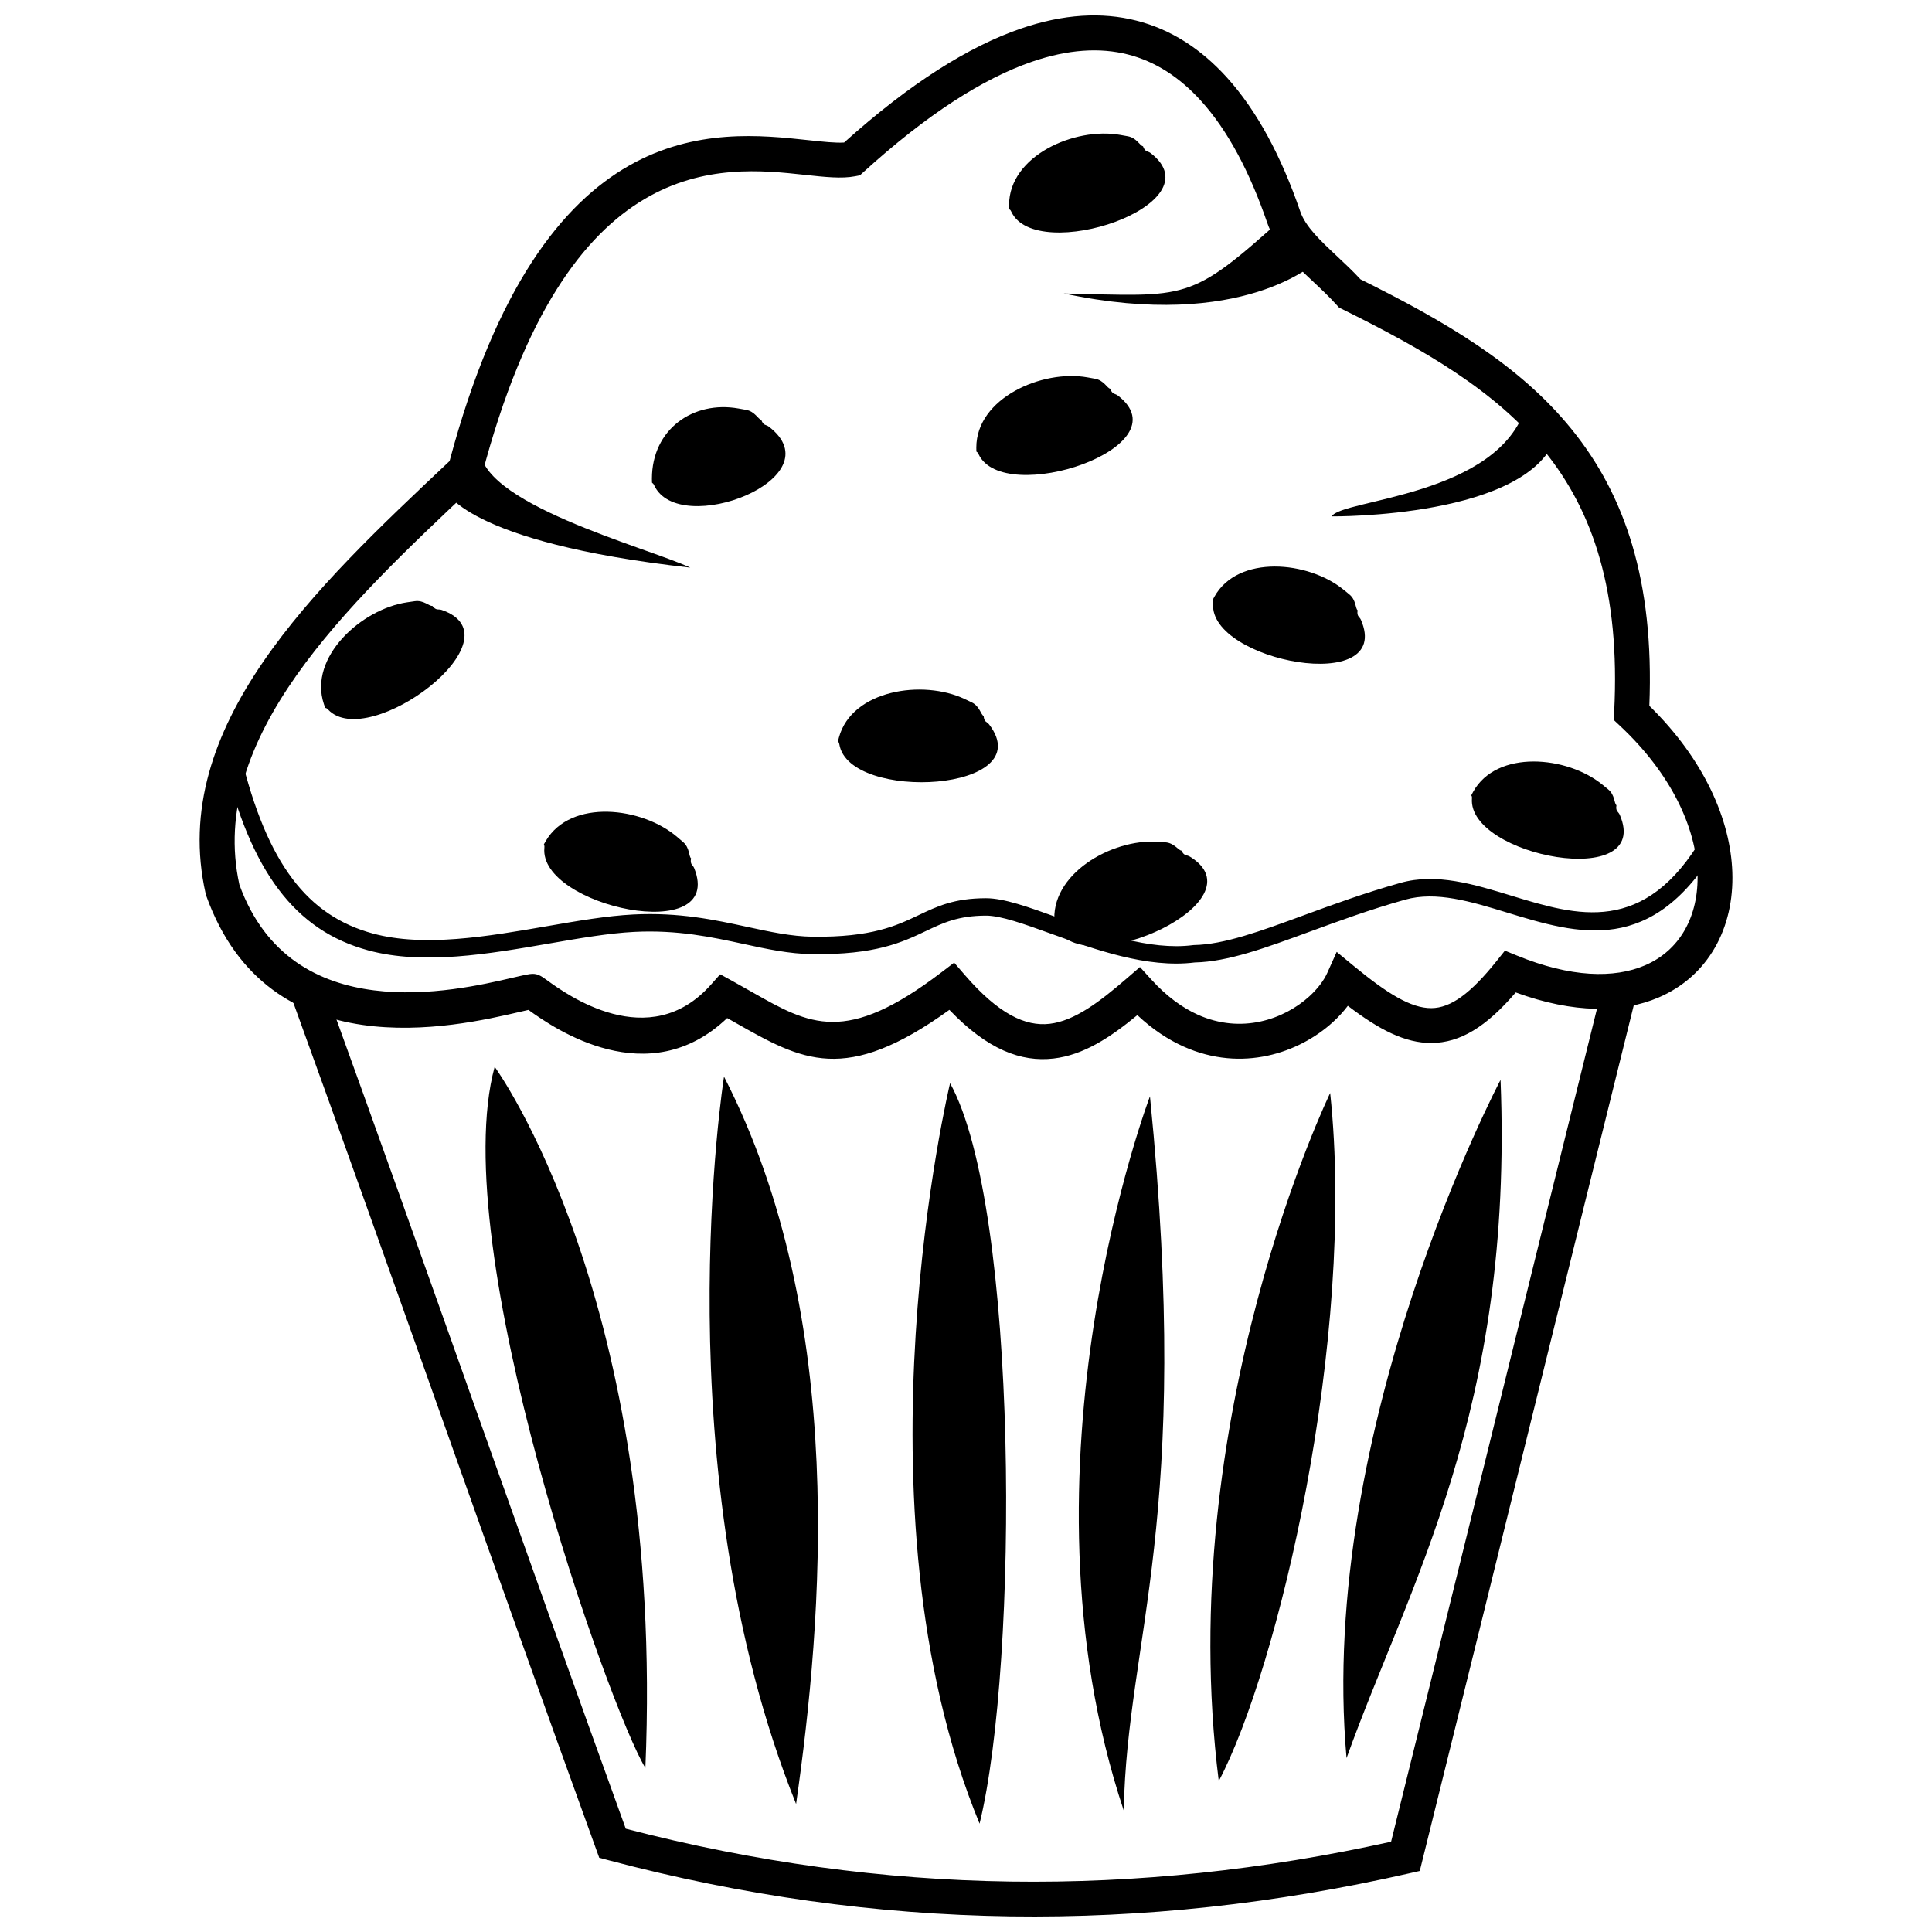
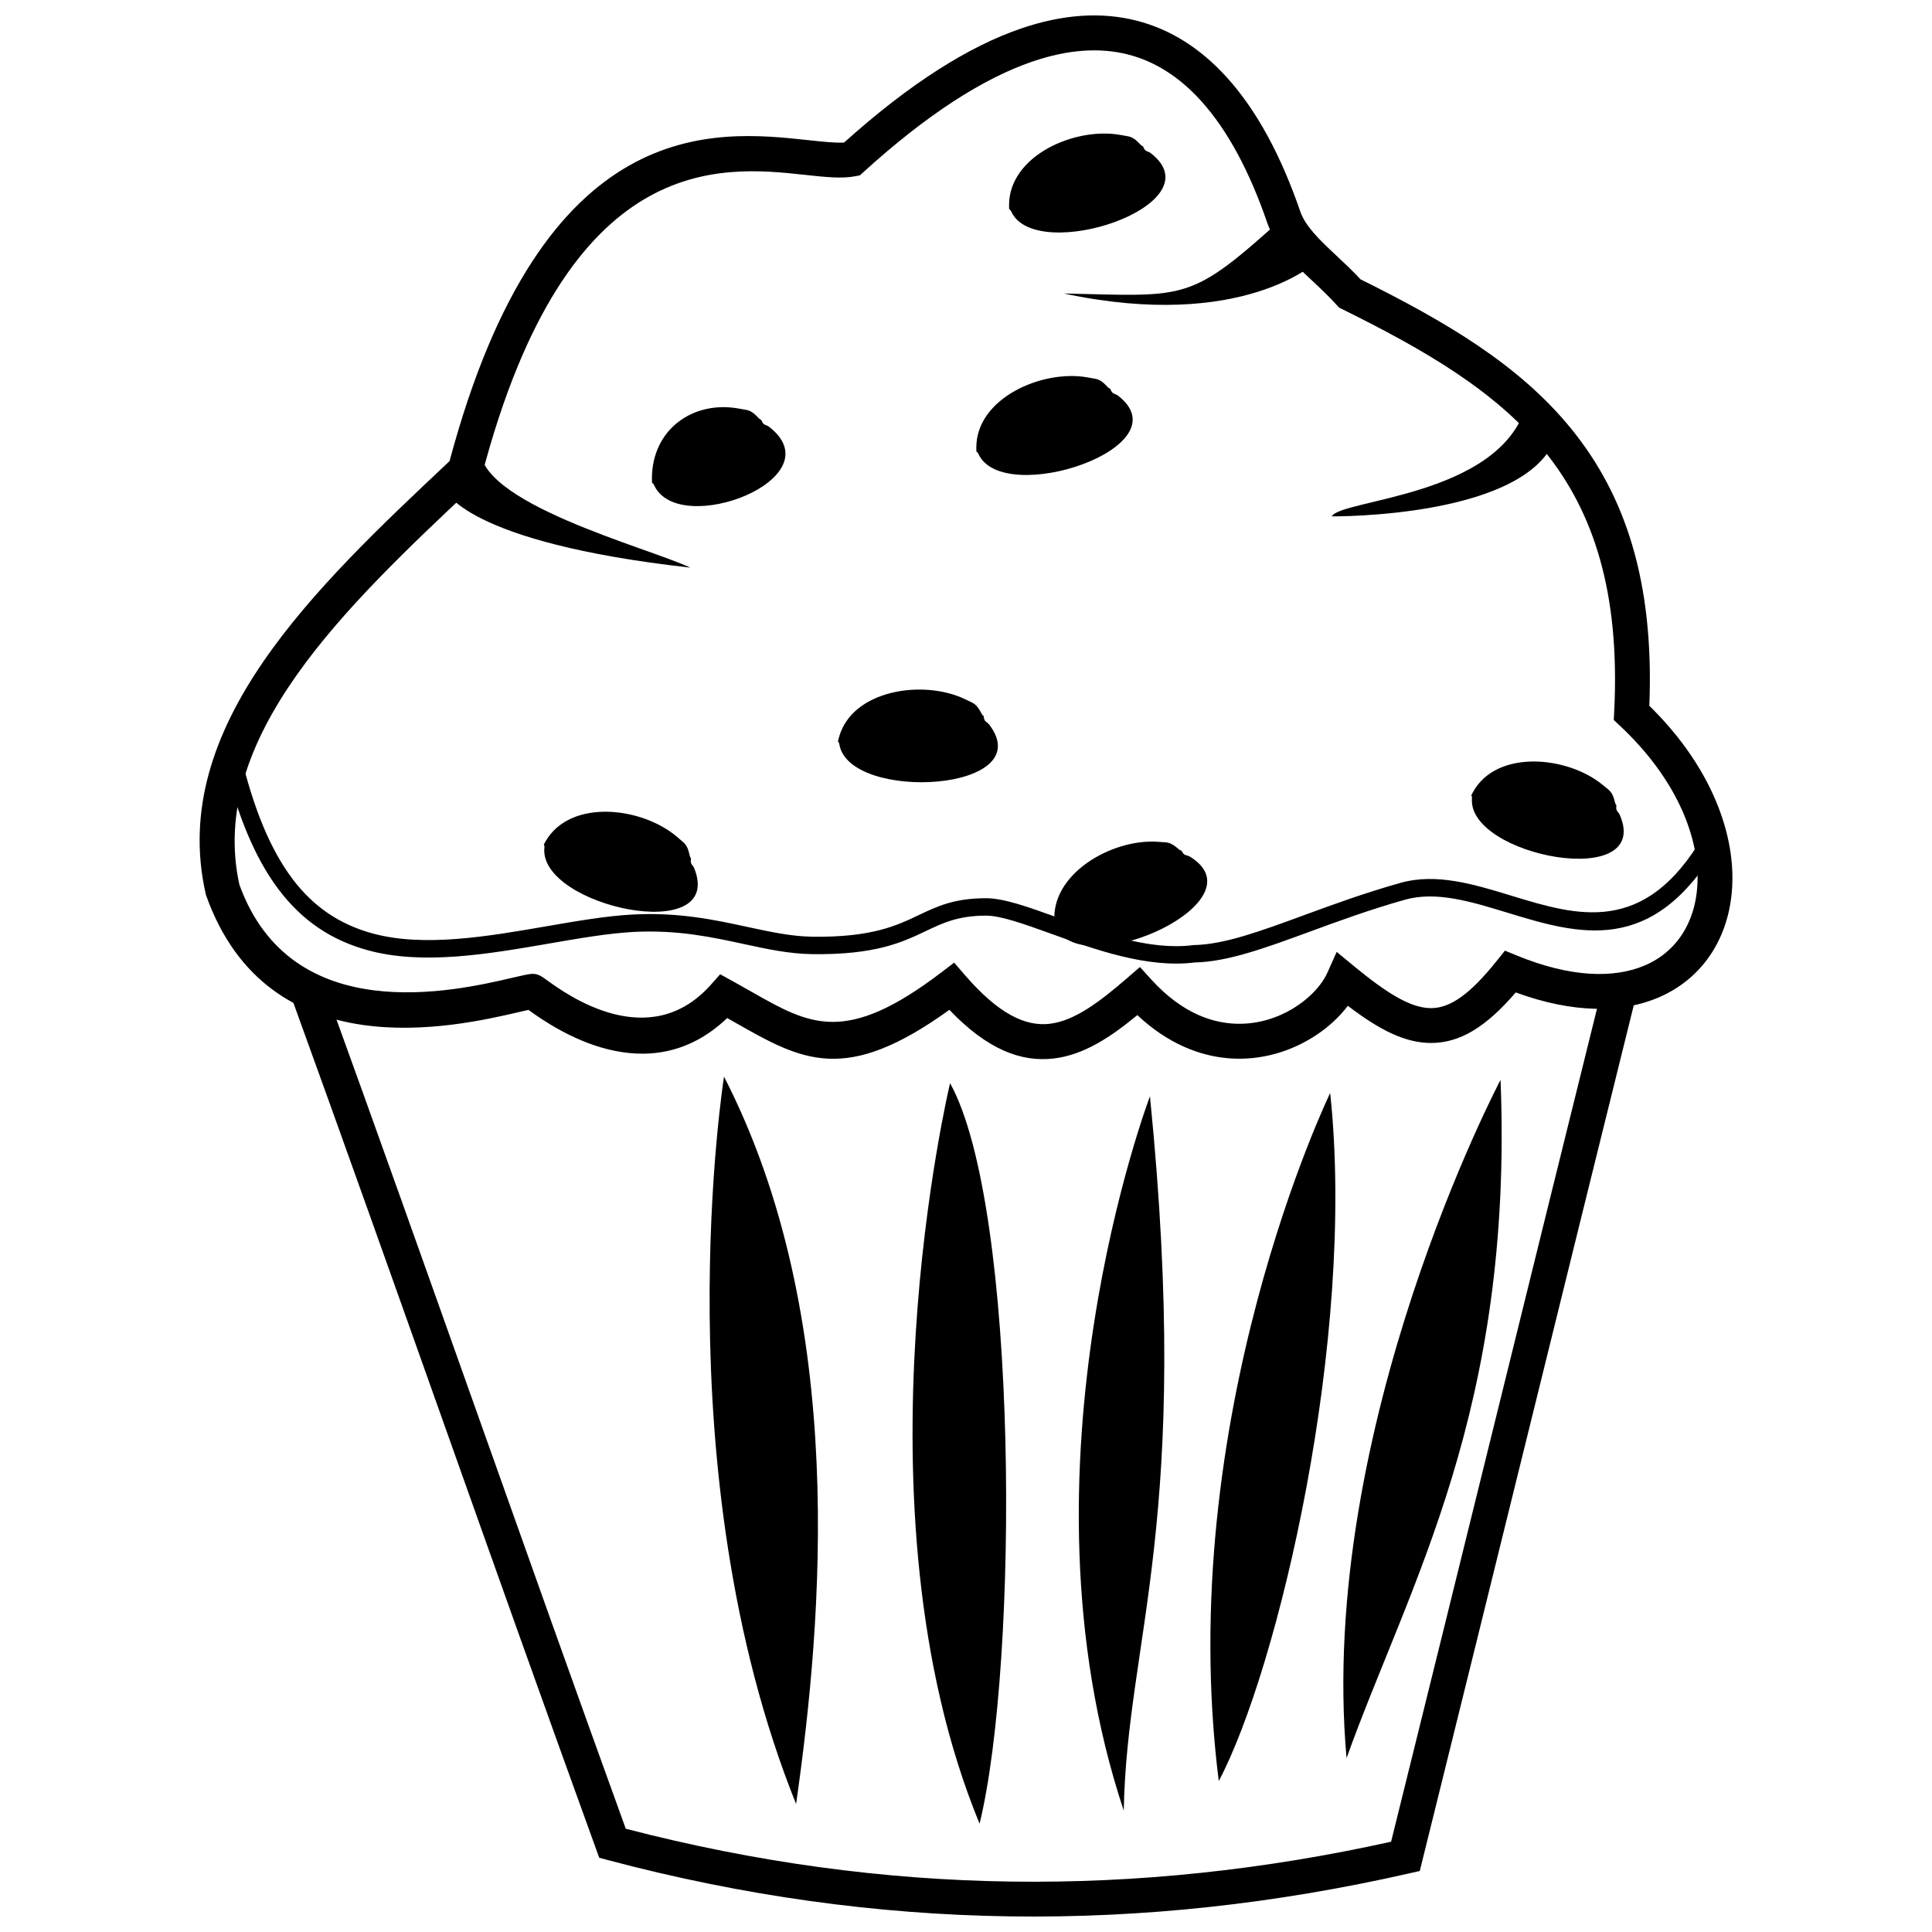
<svg xmlns="http://www.w3.org/2000/svg" width="800px" height="800px" version="1.1" viewBox="144 144 512 512">
  <defs>
    <clipPath id="b">
      <path d="m221 403h358v248.9h-358z" />
    </clipPath>
    <clipPath id="a">
      <path d="m196 148.09h408v276.91h-408z" />
    </clipPath>
  </defs>
  <g clip-path="url(#b)">
    <path d="m578.25 405.22c-9.551 38.492-19.105 77.207-28.656 115.92-9.551 38.711-19.105 77.426-28.652 115.92l-0.688 2.769-2.785 0.633c-35.359 8.035-70.52 11.906-105.81 11.398-35.316-0.512-70.715-5.41-106.51-14.906l-2.344-0.621-0.824-2.273c-13.945-38.461-27.168-75.691-40.395-112.92-13.402-37.734-26.809-75.473-40.359-112.84l8.684-3.148c13.945 38.457 27.168 75.688 40.391 112.92 13.133 36.969 26.266 73.941 39.531 110.56 34.309 8.91 68.188 13.516 101.93 14.004 33.613 0.484 67.145-3.098 100.89-10.559 9.32-37.578 18.645-75.359 27.965-113.14 9.551-38.711 19.105-77.426 28.656-115.92l8.973 2.207z" />
  </g>
  <g clip-path="url(#a)">
    <path d="m198.5 380.82c-10.02-44.332 29.047-81.117 64.379-114.38l0.262-0.246c24.762-92.641 70.234-87.734 95.129-85.047 3.867 0.418 7.168 0.773 9.426 0.625 17.496-15.723 33.051-25.461 46.805-30.188 11.348-3.898 21.535-4.434 30.637-2.125 9.176 2.324 17.117 7.492 23.918 14.977 8.082 8.895 14.535 21.074 19.531 35.613 1.379 4.016 5.336 7.723 9.594 11.715 2.113 1.98 4.301 4.031 6.367 6.262 22.375 11.109 42.078 22.566 56.012 39.812 13.938 17.242 21.863 39.941 20.531 73.207 14.578 14.266 21.523 30.273 21.992 44.113 0.25 7.418-1.34 14.258-4.602 19.949-3.328 5.816-8.371 10.426-14.949 13.242-9.594 4.109-22.43 4.305-37.848-1.34-7.863 9.16-14.73 13.348-22.34 13.391-6.934 0.039-13.809-3.473-22.152-9.852-1.152 1.523-2.504 2.996-4.016 4.371-4.457 4.051-10.453 7.391-17.266 8.852-6.836 1.469-14.484 1.055-22.215-2.41-4.141-1.855-8.281-4.578-12.289-8.344-7.234 5.965-14.285 10.582-22.211 11.5-8.582 0.992-17.512-2.344-27.598-12.898-27.648 19.914-38.945 13.5-56.887 3.309l-2-1.133c-20.953 19.98-45.785 2.812-52.664-2.16-0.664 0.145-1.445 0.328-2.324 0.531-17.07 3.965-66.531 15.457-83.074-30.801l-0.062-0.176-0.086-0.367zm70.711-107.65c-33.41 31.453-70.336 66.223-61.773 105.27 13.848 38.266 57.227 28.191 72.219 24.707 2.062-0.48 3.656-0.848 4.734-1.008 1.902-0.285 2.922 0.43 4.598 1.645 5.094 3.699 27.012 19.609 43.414 1.16l2.449-2.754 3.231 1.777c1.453 0.797 3.359 1.883 5.188 2.922 15.375 8.734 24.828 14.109 50.133-5.148l3.457-2.633 2.836 3.285c8.938 10.348 16.062 13.664 22.449 12.926 6.648-0.77 13.316-5.859 20.535-12.098l3.414-2.949 3.027 3.328c4.074 4.481 8.246 7.484 12.34 9.32 5.754 2.578 11.449 2.891 16.535 1.797 5.109-1.098 9.613-3.606 12.961-6.648 2.203-2.004 3.859-4.184 4.801-6.281l2.477-5.523 4.668 3.844c8.637 7.106 14.973 11.086 20.406 11.055 5.188-0.027 10.457-3.926 17.348-12.535l2.156-2.695 3.18 1.301c14.316 5.856 25.793 6.082 33.922 2.602 4.637-1.984 8.191-5.234 10.535-9.332 2.418-4.223 3.594-9.387 3.406-15.066-0.406-12.078-6.906-26.336-20.621-39.164l-1.574-1.473 0.109-2.129c1.625-31.84-5.555-53.152-18.41-69.055-12.984-16.066-32.016-26.984-53.695-37.707l-0.809-0.398-0.586-0.648c-2.047-2.269-4.273-4.359-6.422-6.375-5.133-4.809-9.898-9.281-12.016-15.438-4.602-13.395-10.43-24.488-17.613-32.395-5.59-6.152-12.012-10.371-19.32-12.223-7.387-1.871-15.82-1.379-25.391 1.91-12.891 4.43-27.719 13.848-44.672 29.25l-0.961 0.875-1.281 0.246c-3.531 0.68-7.949 0.203-13.297-0.375-22.223-2.402-62.902-6.801-85.566 79.5l-0.336 1.277-0.969 0.91-1.215 1.145z" />
  </g>
  <path d="m341.73 252.62-2.016-0.359c-12.035-2.148-22.949 5.512-22.949 18.594 0 1.891 0.051 0.59 0.594 1.754 6.586 14.188 48.215-1.883 30.402-15.539-0.777-0.594-1.426-0.184-2.023-1.809-0.777-0.09-1.664-2.223-4.012-2.641z" fill-rule="evenodd" />
  <path d="m442.89 180.11-2.016-0.359c-12.035-2.148-29.461 5.512-29.461 18.594 0 1.891 0.055 0.59 0.594 1.754 6.586 14.184 54.727-1.883 36.914-15.539-0.773-0.594-1.426-0.184-2.023-1.809-0.777-0.09-1.668-2.223-4.012-2.641z" fill-rule="evenodd" />
  <path d="m434.21 244.37-2.016-0.359c-12.035-2.148-29.461 5.512-29.461 18.594 0 1.891 0.055 0.59 0.594 1.754 6.586 14.184 54.727-1.883 36.914-15.539-0.773-0.594-1.426-0.184-2.023-1.809-0.777-0.09-1.668-2.223-4.012-2.641z" fill-rule="evenodd" />
  <path d="m401.49 330.12-1.848-0.875c-11.047-5.242-29.875-2.434-33.316 10.184-0.496 1.824-0.105 0.582 0.113 1.848 2.621 15.418 53.293 12.586 39.703-5.273-0.59-0.777-1.328-0.551-1.473-2.277-0.73-0.289-1.023-2.586-3.176-3.606z" fill-rule="evenodd" />
-   <path d="m501.6 301.53-1.562-1.273c-9.32-7.602-27.965-9.348-34.223 1.898-0.902 1.625-0.234 0.531-0.328 1.793-1.121 15.344 47.953 24.555 39.168 4.297-0.383-0.883-1.141-0.84-0.871-2.523-0.629-0.449-0.367-2.711-2.188-4.191z" fill-rule="evenodd" />
-   <path d="m570.19 353.2-1.562-1.273c-9.32-7.602-27.965-9.348-34.223 1.898-0.902 1.625-0.234 0.531-0.328 1.793-1.121 15.344 47.953 24.555 39.168 4.297-0.383-0.883-1.141-0.84-0.871-2.523-0.629-0.449-0.367-2.711-2.188-4.191z" fill-rule="evenodd" />
+   <path d="m570.19 353.2-1.562-1.273c-9.32-7.602-27.965-9.348-34.223 1.898-0.902 1.625-0.234 0.531-0.328 1.793-1.121 15.344 47.953 24.555 39.168 4.297-0.383-0.883-1.141-0.84-0.871-2.523-0.629-0.449-0.367-2.711-2.188-4.191" fill-rule="evenodd" />
  <path d="m452.82 367.22-2.043-0.141c-12.195-0.84-28.695 8.648-27.289 21.656 0.203 1.879 0.117 0.578 0.781 1.68 8.074 13.395 54.207-7.758 35.031-19.418-0.832-0.508-1.438-0.027-2.203-1.582-0.785-0.004-1.898-2.031-4.273-2.195z" fill-rule="evenodd" />
  <path d="m325.02 367.15-1.555-1.336c-9.273-7.965-28.176-10.223-34.82 1.043-0.961 1.629-0.254 0.535-0.379 1.812-1.535 15.562 48.09 26.188 39.691 5.375-0.363-0.906-1.137-0.883-0.82-2.586-0.625-0.473-0.305-2.762-2.113-4.316z" fill-rule="evenodd" />
-   <path d="m253.93 303.32-2.027 0.297c-12.098 1.766-26.207 14.539-22.074 26.953 0.598 1.793 0.234 0.539 1.117 1.477 10.734 11.375 51.328-19.082 30.113-26.406-0.922-0.32-1.41 0.277-2.488-1.078-0.766 0.164-2.285-1.582-4.641-1.238z" fill-rule="evenodd" />
-   <path d="m275.09 426.71s45.152 61.648 39.941 185.82c-9.551-15.629-52.965-138.06-39.941-185.82z" fill-rule="evenodd" />
  <path d="m335.87 429.32s-16.5 104.2 19.102 192.76c6.945-48.625 13.891-128.51-19.102-192.76z" fill-rule="evenodd" />
  <path d="m395.78 431.05s-26.918 112.01 7.816 196.24c10.422-42.547 10.422-163.24-7.816-196.24z" fill-rule="evenodd" />
  <path d="m448.75 434.53s-37.336 98.117-6.945 189.29c0.867-46.02 18.234-76.41 6.945-189.29z" fill-rule="evenodd" />
  <path d="m496.51 433.66s-41.68 85.961-29.523 182.34c15.629-29.523 36.469-117.22 29.523-182.34z" fill-rule="evenodd" />
  <path d="m541.66 430.18s-48.625 92.039-40.812 179.74c16.5-46.02 44.281-92.039 40.812-179.74z" fill-rule="evenodd" />
  <path d="m207.82 344.22c3.449 14.285 7.887 24.984 13.672 32.672 5.652 7.504 12.645 12.152 21.336 14.504 13.605 3.68 30.449 0.766 46.027-1.93 8.152-1.41 15.969-2.762 22.984-3.117 12.172-0.617 21.633 1.434 30.238 3.297 6.031 1.305 11.633 2.519 17.258 2.594 15.684 0.199 22.25-2.926 28.086-5.703 4.957-2.359 9.434-4.492 17.875-4.5 4.766-0.004 11.301 2.356 18.816 5.07 11.129 4.019 24.52 8.852 36.062 7.363l0.125-0.016 0.129-0.004c7.977-0.141 17.574-3.664 29.074-7.887 7.648-2.809 16.121-5.918 25.645-8.594 9.504-2.672 19.395 0.348 29.492 3.434 17.258 5.269 35.199 10.75 50.668-15.781l4 2.316c-17.316 29.695-37.035 23.672-56.008 17.879-9.441-2.883-18.688-5.707-26.906-3.398-9.309 2.613-17.715 5.703-25.301 8.488-11.824 4.34-21.707 7.969-30.469 8.156-12.605 1.578-26.512-3.441-38.07-7.613-7.113-2.566-13.301-4.801-17.262-4.797-7.359 0.008-11.406 1.934-15.887 4.066-6.277 2.988-13.344 6.348-30.129 6.137-6.164-0.078-11.949-1.332-18.18-2.684-8.336-1.805-17.508-3.793-29.043-3.207-6.68 0.34-14.387 1.672-22.426 3.062-16.059 2.777-33.426 5.785-48 1.84-9.707-2.625-17.52-7.82-23.832-16.207-6.176-8.203-10.871-19.453-14.469-34.355l4.488-1.086z" />
  <path d="m271.31 262.25c-1.738 14.926 44.297 26.824 55.621 32.176-60.203-6.738-65.02-20.66-65.02-20.73z" />
  <path d="m492.95 213.31c-0.055 0.051-19.496 18.59-67.043 8.465 32.992 0.723 33.223 2.406 58.297-20.223l8.746 11.762z" />
  <path d="m548.43 251.57 8.117 7.535c-6.621 22.262-59.465 21.738-59.617 21.738 2.449-4.578 44.336-5.191 51.496-29.273z" />
</svg>